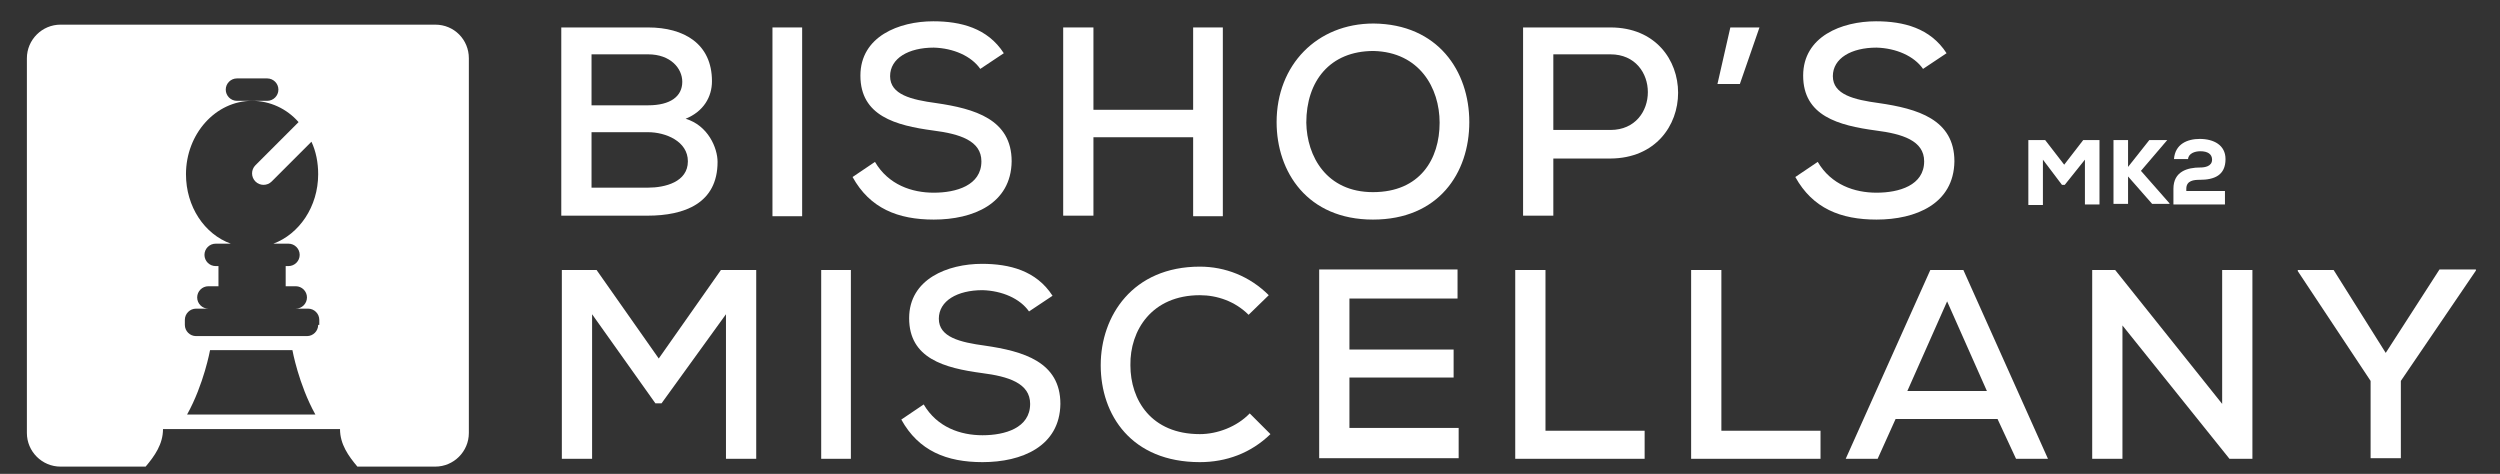
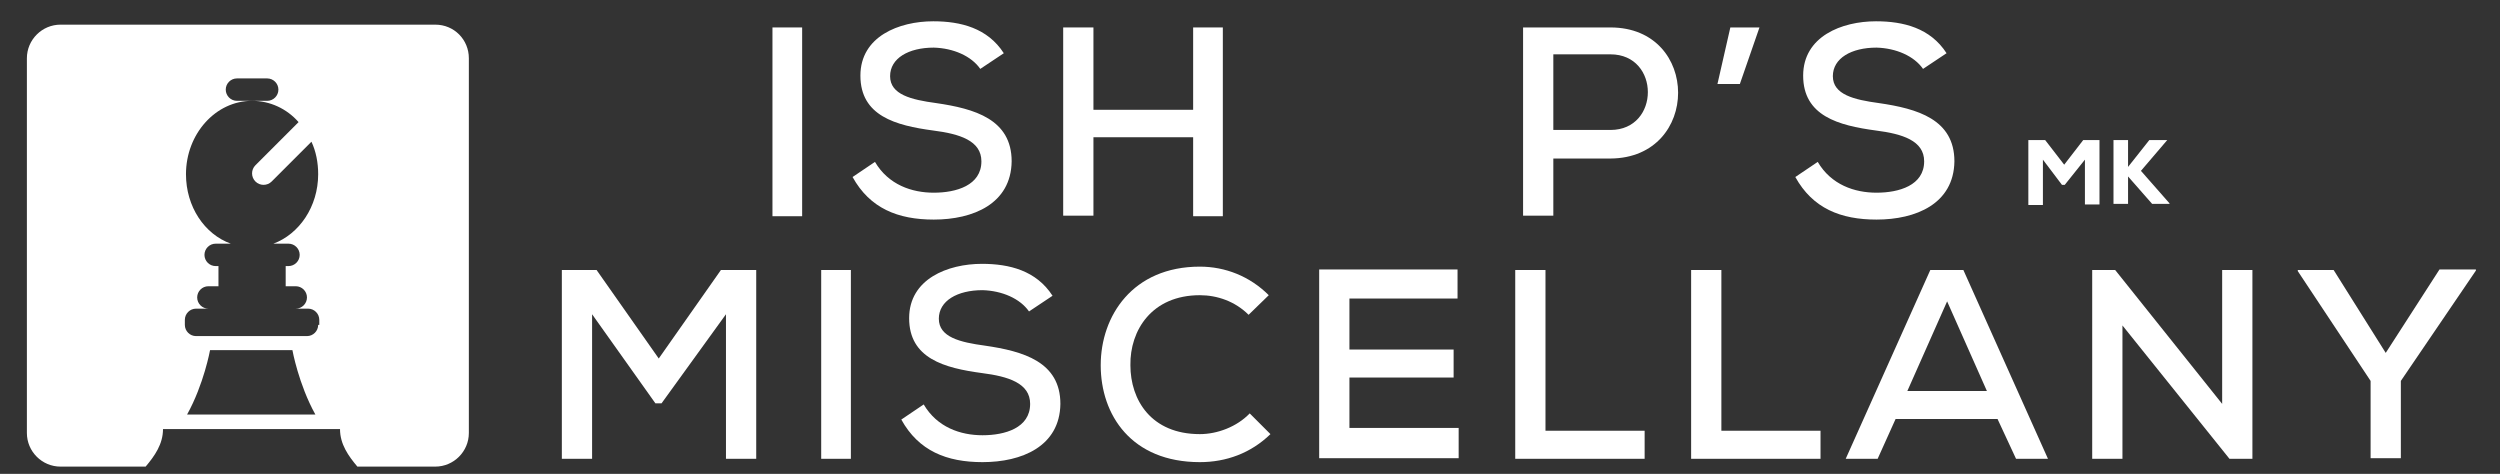
<svg xmlns="http://www.w3.org/2000/svg" version="1.1" id="Calque_1" x="0px" y="0px" viewBox="0 0 446.3 84.6" style="enable-background:new 0 0 446.3 84.6;" xml:space="preserve">
  <rect x="0" y="0" width="446.3" height="84.6" fill="#333333" stroke="none" />
  <style type="text/css">
	.st0{fill:#FFFFFF;}
</style>
  <g>
    <g>
      <g>
-         <path class="st0" d="M115.7,4.9c6.4,0,11.4,2.9,11.4,9.6c0,2.8-1.5,5.4-4.7,6.7c4,1.2,5.7,5.2,5.7,7.7c0,7.4-5.9,9.6-12.5,9.6     c-5.2,0-10.2,0-15.4,0V4.9H115.7z M105.6,18.8h10.1c4,0,6.1-1.6,6.1-4.2c0-2.4-2.1-4.9-6.1-4.9h-10.1V18.8z M105.6,33.5h10.1     c3,0,7.1-1,7.1-4.7c0-3.6-4-5.2-7.1-5.2c-3.4,0-6.7,0-10.1,0V33.5z" />
        <path class="st0" d="M137.9,38.5V4.9h5.3v33.7H137.9z" />
        <path class="st0" d="M175,12.3c-1.6-2.3-4.8-3.7-8.3-3.8c-4.5,0-7.8,1.9-7.8,5.1c0,3.3,3.8,4.2,8.2,4.8c6.9,1,13.5,2.9,13.5,10.4     c-0.1,7.6-6.9,10.4-13.9,10.4c-6.4,0-11.4-2-14.5-7.6l4-2.7c2.4,4.1,6.6,5.5,10.5,5.5c4,0,8.5-1.3,8.5-5.6c0-3.7-3.9-4.9-8.6-5.5     c-6.7-0.9-13-2.6-13-9.8c0-7,6.9-9.7,13-9.7c4.9,0,9.7,1.2,12.6,5.7L175,12.3z" />
        <path class="st0" d="M213,38.5v-14h-17.8v14h-5.4V4.9h5.4v14.7H213V4.9h5.3v33.7H213z" />
-         <path class="st0" d="M262.3,21.8c0,9.1-5.5,17.4-17.2,17.4c-11.7,0-17.2-8.5-17.2-17.4c0-10.2,7.2-17.6,17.3-17.6     C256.7,4.3,262.3,12.7,262.3,21.8z M245.1,34.3c8.4,0,11.9-5.9,11.9-12.4c0-6.2-3.6-12.6-11.8-12.8c-7.8,0-12,5.4-12,12.8     C233.3,27.9,236.8,34.3,245.1,34.3z" />
        <path class="st0" d="M277.3,28.2v10.3h-5.4V4.9c5.2,0,10.4,0,15.6,0c16.1,0,16.1,23.3,0,23.4H277.3z M277.3,23.2h10.2     c8.9,0,8.9-13.5,0-13.5h-10.2V23.2z" />
        <path class="st0" d="M308.9,4.9h5.2L310.6,15h-4L308.9,4.9z" />
        <path class="st0" d="M343.3,12.3c-1.6-2.3-4.8-3.7-8.3-3.8c-4.5,0-7.8,1.9-7.8,5.1c0,3.3,3.8,4.2,8.2,4.8     c6.9,1,13.5,2.9,13.5,10.4c-0.1,7.6-6.9,10.4-13.9,10.4c-6.4,0-11.4-2-14.5-7.6l4-2.7c2.4,4.1,6.6,5.5,10.5,5.5     c4,0,8.5-1.3,8.5-5.6c0-3.7-3.9-4.9-8.6-5.5c-6.7-0.9-13-2.6-13-9.8c0-7,6.9-9.7,13-9.7c4.9,0,9.7,1.2,12.6,5.7L343.3,12.3z" />
        <path class="st0" d="M129.6,56.1L118.1,72H117l-11.3-15.9v25.8h-5.4V48.2c2.1,0,4.1,0,6.2,0L117.6,64l11.1-15.8h6.3v33.7h-5.4     V56.1z" />
        <path class="st0" d="M146.6,81.8V48.2h5.3v33.7H146.6z" />
        <path class="st0" d="M183.7,55.6c-1.6-2.3-4.8-3.7-8.3-3.8c-4.5,0-7.8,1.9-7.8,5.1c0,3.3,3.8,4.2,8.2,4.8     c6.9,1,13.5,2.9,13.5,10.4c-0.1,7.6-6.9,10.4-13.9,10.4c-6.4,0-11.4-2-14.5-7.6l4-2.7c2.4,4.1,6.6,5.5,10.5,5.5     c4,0,8.5-1.3,8.5-5.6c0-3.7-3.9-4.9-8.6-5.5c-6.7-0.9-13-2.6-13-9.8c0-7,6.9-9.7,13-9.7c4.9,0,9.7,1.2,12.6,5.7L183.7,55.6z" />
        <path class="st0" d="M226.8,77.5c-3.5,3.4-7.9,5-12.6,5c-12.2,0-17.7-8.4-17.7-17.3c0-8.8,5.7-17.6,17.7-17.6     c4.5,0,8.9,1.7,12.3,5.1l-3.6,3.5c-2.4-2.4-5.6-3.5-8.7-3.5c-8.6,0-12.5,6.3-12.4,12.5c0,6.2,3.7,12.3,12.4,12.3     c3.1,0,6.6-1.3,8.9-3.7L226.8,77.5z" />
        <path class="st0" d="M260.4,81.8h-24.9c0-11.2,0-22.5,0-33.7h24.7v5.2h-19.3v9.1h18.6v5h-18.6v9h19.5V81.8z" />
        <path class="st0" d="M275.9,48.2v28.7h17.7v5h-23.1V48.2H275.9z" />
        <path class="st0" d="M307.3,48.2v28.7H325v5h-23.1V48.2H307.3z" />
        <path class="st0" d="M356.6,74.8h-18.2l-3.2,7.1h-5.7l15.1-33.7h5.9l15.1,33.7h-5.7L356.6,74.8z M347.6,53.8l-7.1,16h14.2     L347.6,53.8z" />
        <path class="st0" d="M396.7,72.1V48.2h5.4v33.7H398l-19.1-23.8v23.8h-5.4V48.2h4.1L396.7,72.1z" />
        <path class="st0" d="M425.9,63l9.6-14.9h6.5v0.2L428.6,68v13.8h-5.4V68l-13-19.6v-0.2h6.4L425.9,63z" />
      </g>
    </g>
    <path class="st0" d="M77.7,4.4H10.8c-3.3,0-6,2.7-6,6v66.9c0,3.3,2.7,6,6,6H26c1.6-1.9,3.1-4,3.1-6.7c0,0,29,0,31.6,0   c0,2.7,1.5,4.8,3.1,6.7h13.9c3.3,0,6-2.7,6-6V10.4C83.7,7.1,81.1,4.4,77.7,4.4z M46.3,74c0,0-0.3,0-2.9,0c-1.9,0-5,0-10,0   c3-5.4,4.1-11.5,4.1-11.5h4.3h2h8.4c0,0,1.1,6.1,4.1,11.5C51.3,74,48.2,74,46.3,74z M56.8,58c0,1.1-0.9,2-2,2H35c-1.1,0-2-0.9-2-2   v-0.9c0-1.1,0.9-2,2-2h2.2c-1.1,0-2-0.9-2-2c0-1.1,0.9-2,2-2H39v-3.6h-0.5c-1.1,0-2-0.9-2-2c0-1.1,0.9-2,2-2h2.7   c-4.7-1.7-8-6.6-8-12.4c0-7.2,5.3-13.1,11.8-13.1h-2.7c-1.1,0-2-0.9-2-2c0-1.1,0.9-2,2-2h5.4c1.1,0,2,0.9,2,2c0,1.1-0.9,2-2,2h-2.7   c3.2,0,6.2,1.4,8.3,3.8l-7.7,7.7c-0.8,0.8-0.8,2.1,0,2.9c0.8,0.8,2.1,0.8,2.9,0l7.1-7.1c0.8,1.7,1.2,3.7,1.2,5.8   c0,5.8-3.4,10.7-8,12.4h2.7c1.1,0,2,0.9,2,2c0,1.1-0.9,2-2,2h-0.5v3.6h1.8c1.1,0,2,0.9,2,2c0,1.1-0.9,2-2,2h2.2c1.1,0,2,0.9,2,2V58   z" />
    <g>
      <path class="st0" d="M372.2,28.5l-3.6,4.5h-0.5l-3.4-4.5v8.1h-2.6V25c1,0,2,0,3,0l3.4,4.4l3.4-4.4h2.9v11.5h-2.6V28.5z" />
      <path class="st0" d="M386.9,25l-4.7,5.5l5.1,5.8v0.1h-3.1l-4.3-4.9v4.9h-2.6V25h2.6v4.8l3.8-4.8L386.9,25L386.9,25z" />
-       <path class="st0" d="M388.1,28.4c0.2-2.7,2.4-3.6,4.6-3.6c2.5,0,4.6,1.1,4.6,3.6c0,2.9-2,3.7-4.6,3.7c-1,0-2.4,0.1-2.4,1.6v0.4    h6.9v2.4H388c0-0.9,0-1.9,0-2.8c0-3.1,2.5-3.8,4.8-3.8c0.8,0,2.1-0.2,2.1-1.4c0-1-0.8-1.5-2.1-1.5c-1,0-2.1,0.4-2.2,1.4H388.1z" />
    </g>
  </g>
</svg>